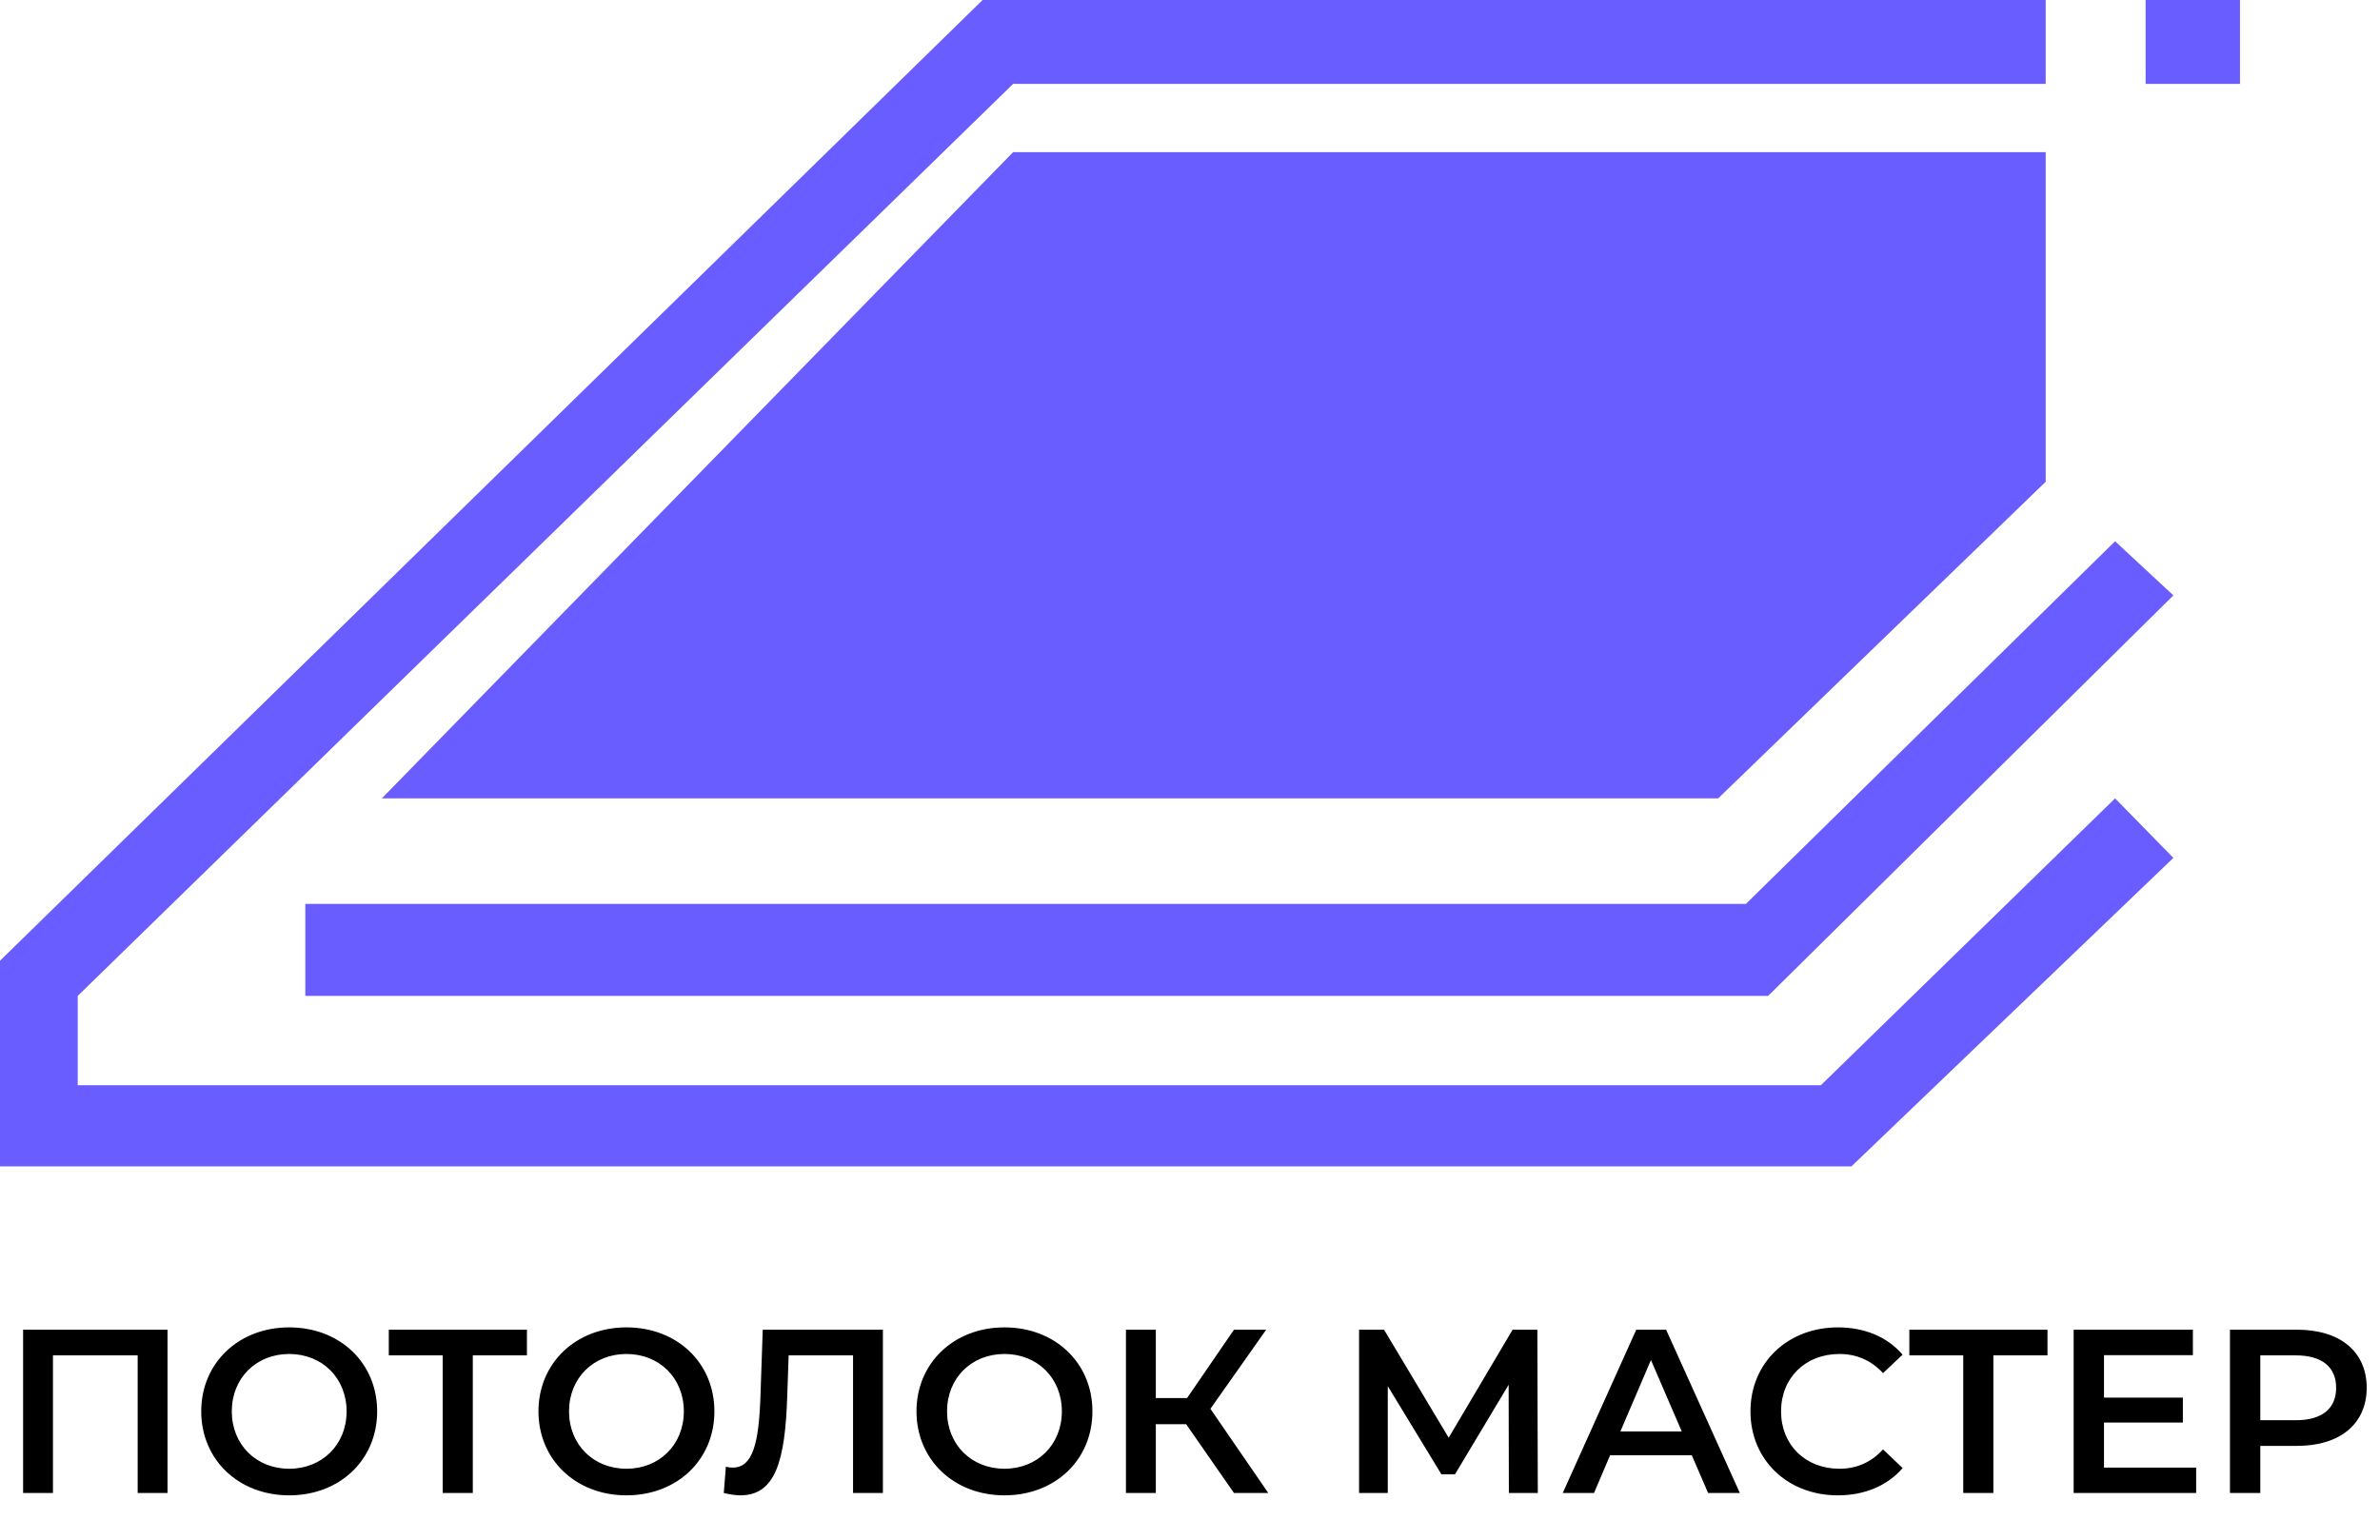
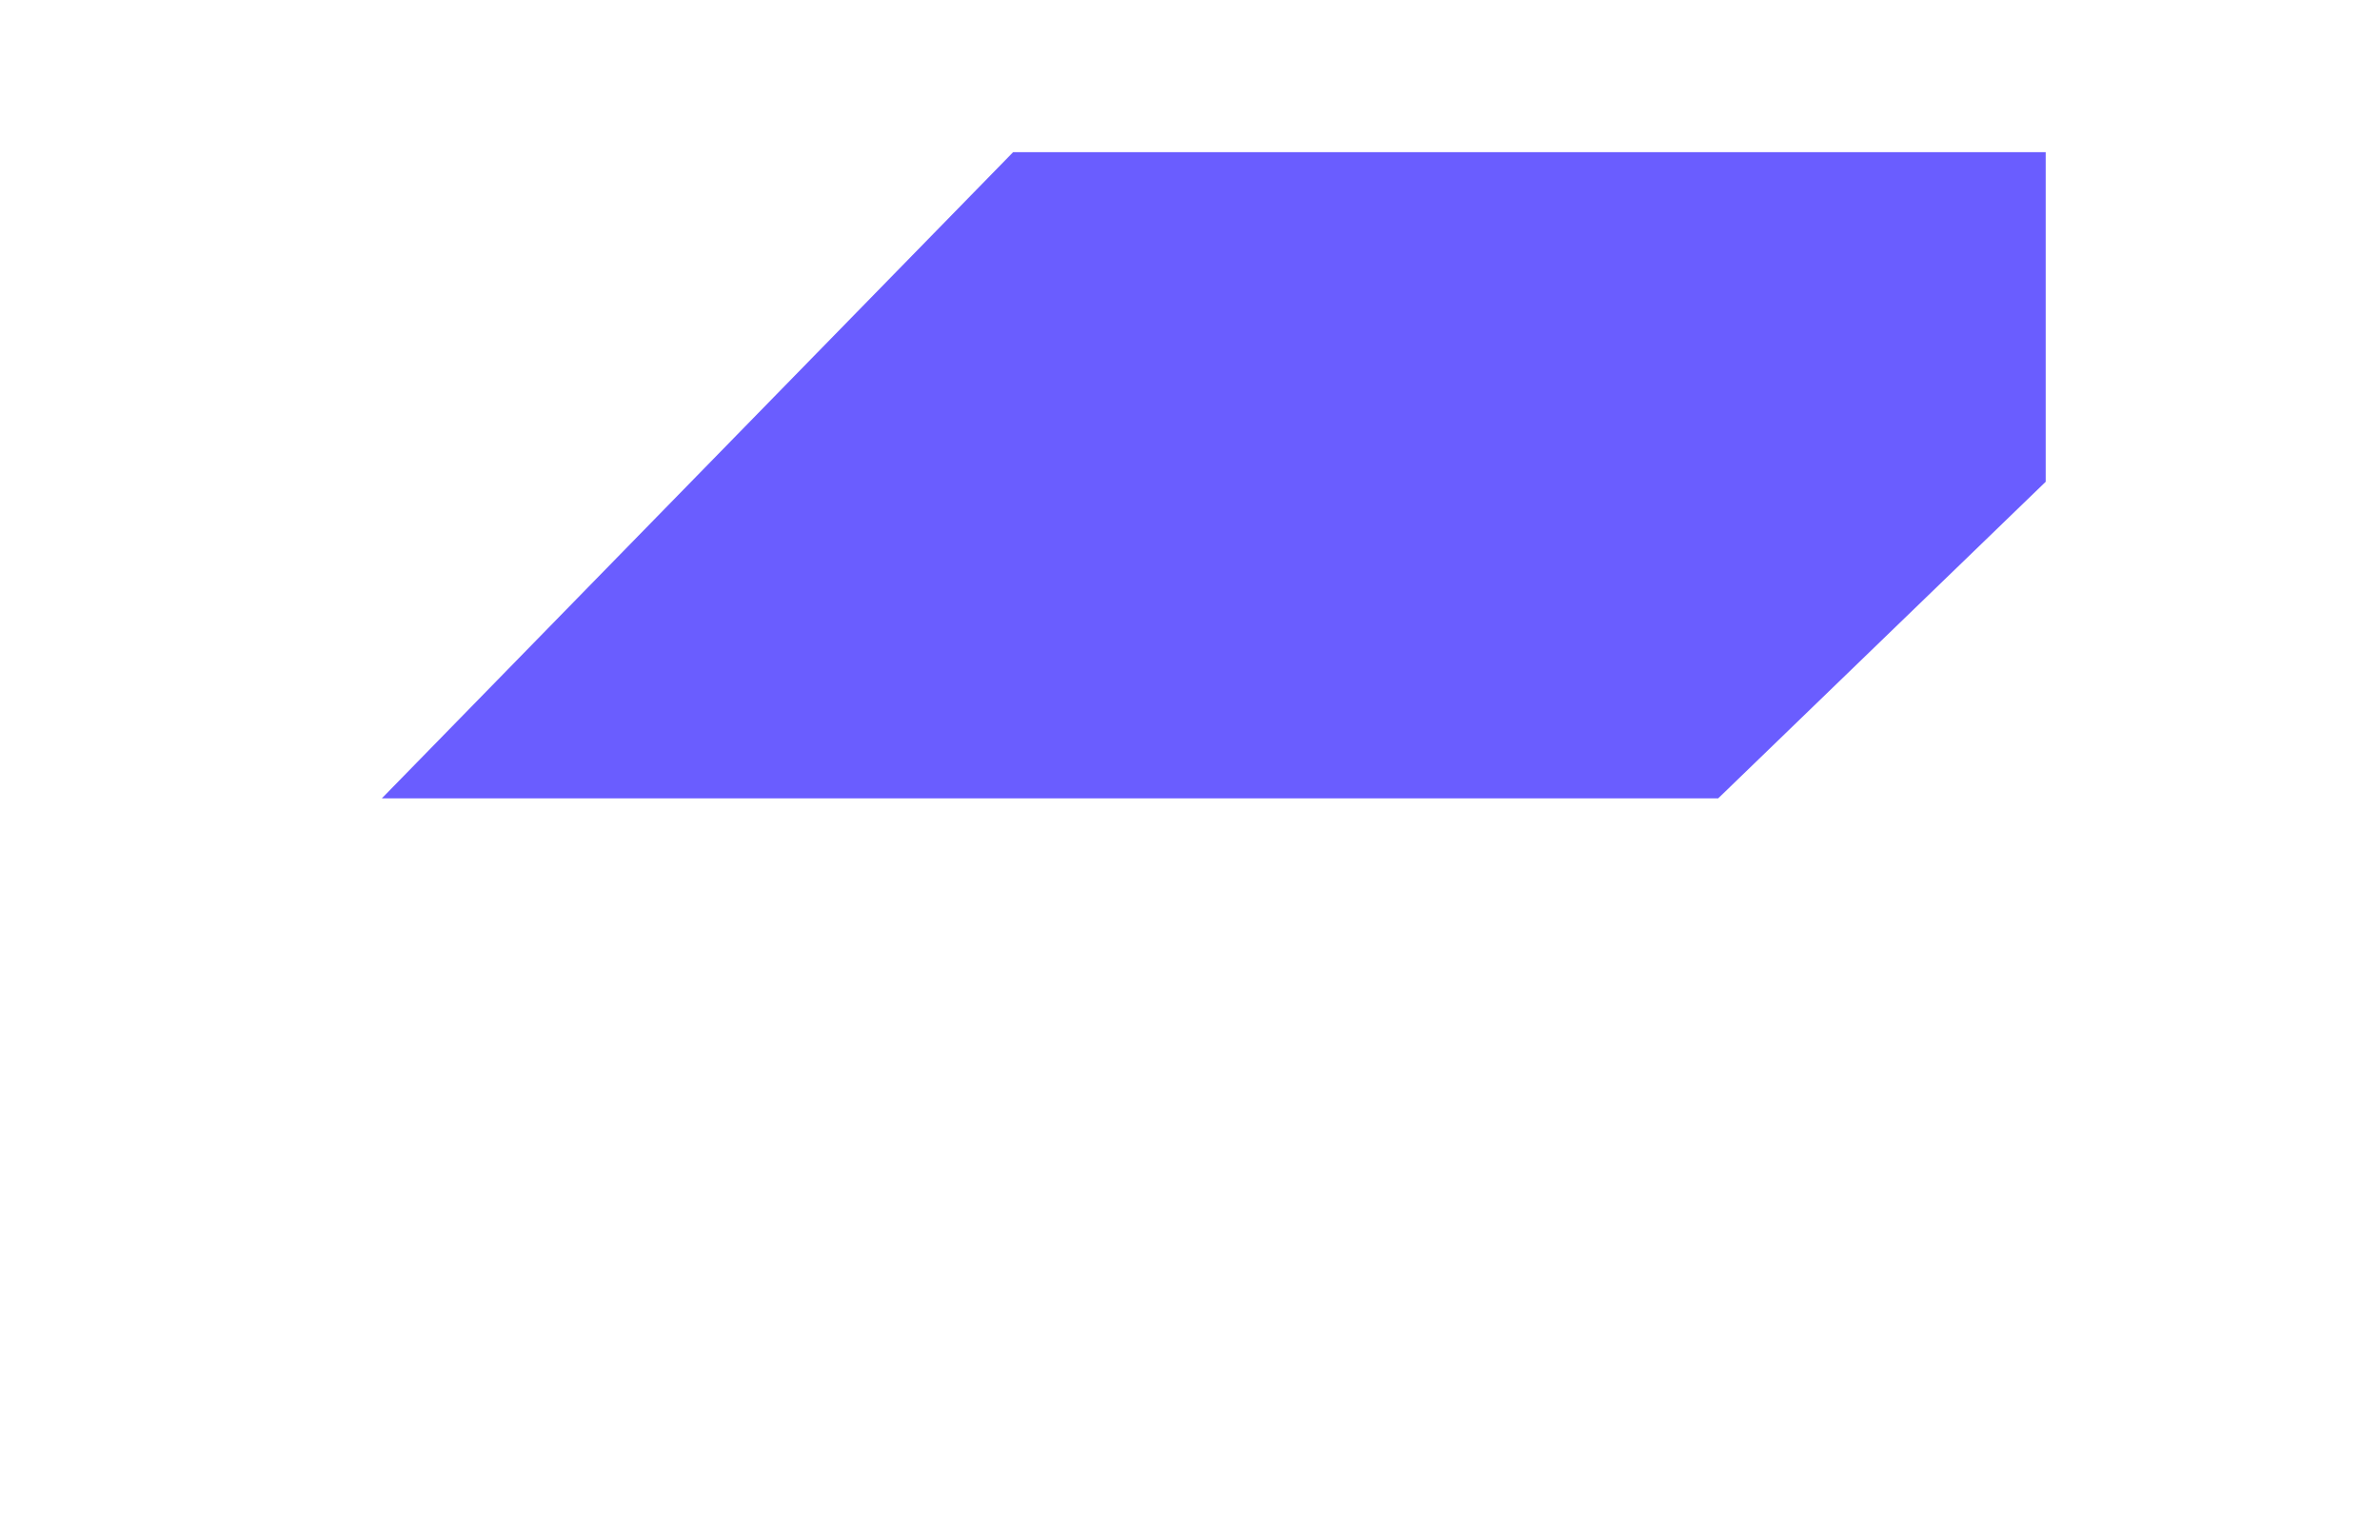
<svg xmlns="http://www.w3.org/2000/svg" width="102" height="66" viewBox="0 0 102 66" fill="none">
-   <path d="M79.346 50L93.145 36.775L90.647 34.223L78.037 46.52H3.331V42.691L43.42 3.596H87.673V0H42.111L0 41.183V50H79.346Z" fill="#6A5DFF" />
-   <path d="M93.145 25.522L90.647 23.202L74.825 38.747H13.085V42.691H75.777L93.145 25.522Z" fill="#6A5DFF" />
-   <path d="M96 3.596H91.955V0H96V3.596Z" fill="#6A5DFF" />
  <path d="M87.673 20.652L73.636 34.223H16.364L43.42 6.522H87.673V20.652Z" fill="#6A5DFF" />
-   <path d="M0.99 57V64H2.27V58.1H5.9V64H7.18V57H0.99ZM12.394 64.1C14.564 64.1 16.164 62.58 16.164 60.5C16.164 58.42 14.564 56.9 12.394 56.9C10.224 56.9 8.624 58.43 8.624 60.5C8.624 62.57 10.224 64.1 12.394 64.1ZM12.394 62.96C10.984 62.96 9.934 61.93 9.934 60.5C9.934 59.07 10.984 58.04 12.394 58.04C13.804 58.04 14.854 59.07 14.854 60.5C14.854 61.93 13.804 62.96 12.394 62.96ZM22.583 57H16.663V58.1H18.973V64H20.263V58.1H22.583V57ZM26.847 64.1C29.017 64.1 30.617 62.58 30.617 60.5C30.617 58.42 29.017 56.9 26.847 56.9C24.677 56.9 23.077 58.43 23.077 60.5C23.077 62.57 24.677 64.1 26.847 64.1ZM26.847 62.96C25.437 62.96 24.387 61.93 24.387 60.5C24.387 59.07 25.437 58.04 26.847 58.04C28.257 58.04 29.307 59.07 29.307 60.5C29.307 61.93 28.257 62.96 26.847 62.96ZM32.689 57L32.589 59.9C32.519 61.87 32.259 62.91 31.409 62.91C31.299 62.91 31.209 62.9 31.109 62.87L31.019 64C31.289 64.06 31.509 64.1 31.729 64.1C33.239 64.1 33.649 62.61 33.739 59.85L33.799 58.1H36.559V64H37.839V57H32.689ZM43.048 64.1C45.218 64.1 46.818 62.58 46.818 60.5C46.818 58.42 45.218 56.9 43.048 56.9C40.878 56.9 39.278 58.43 39.278 60.5C39.278 62.57 40.878 64.1 43.048 64.1ZM43.048 62.96C41.638 62.96 40.588 61.93 40.588 60.5C40.588 59.07 41.638 58.04 43.048 58.04C44.458 58.04 45.508 59.07 45.508 60.5C45.508 61.93 44.458 62.96 43.048 62.96ZM52.885 64H54.355L51.875 60.39L54.265 57H52.885L50.875 59.93H49.535V57H48.255V64H49.535V61.05H50.835L52.885 64ZM65.906 64L65.886 57H64.826L62.086 61.63L59.316 57H58.246V64H59.476V59.42L61.776 63.2H62.356L64.656 59.36L64.666 64H65.906ZM73.205 64H74.565L71.405 57H70.125L66.975 64H68.315L69.005 62.38H72.505L73.205 64ZM69.445 61.36L70.755 58.3L72.075 61.36H69.445ZM78.76 64.1C79.91 64.1 80.891 63.69 81.54 62.93L80.701 62.13C80.191 62.69 79.561 62.96 78.831 62.96C77.38 62.96 76.331 61.94 76.331 60.5C76.331 59.06 77.38 58.04 78.831 58.04C79.561 58.04 80.191 58.31 80.701 58.86L81.54 58.07C80.891 57.31 79.91 56.9 78.77 56.9C76.621 56.9 75.02 58.41 75.02 60.5C75.02 62.59 76.621 64.1 78.76 64.1ZM87.749 57H81.829V58.1H84.139V64H85.43V58.1H87.749V57ZM90.171 62.91V60.98H93.551V59.91H90.171V58.09H93.981V57H88.871V64H94.121V62.91H90.171ZM98.45 57H95.57V64H96.87V61.98H98.45C100.29 61.98 101.43 61.03 101.43 59.49C101.43 57.94 100.29 57 98.45 57ZM98.39 60.88H96.87V58.1H98.39C99.53 58.1 100.12 58.61 100.12 59.49C100.12 60.37 99.53 60.88 98.39 60.88Z" fill="black" />
</svg>